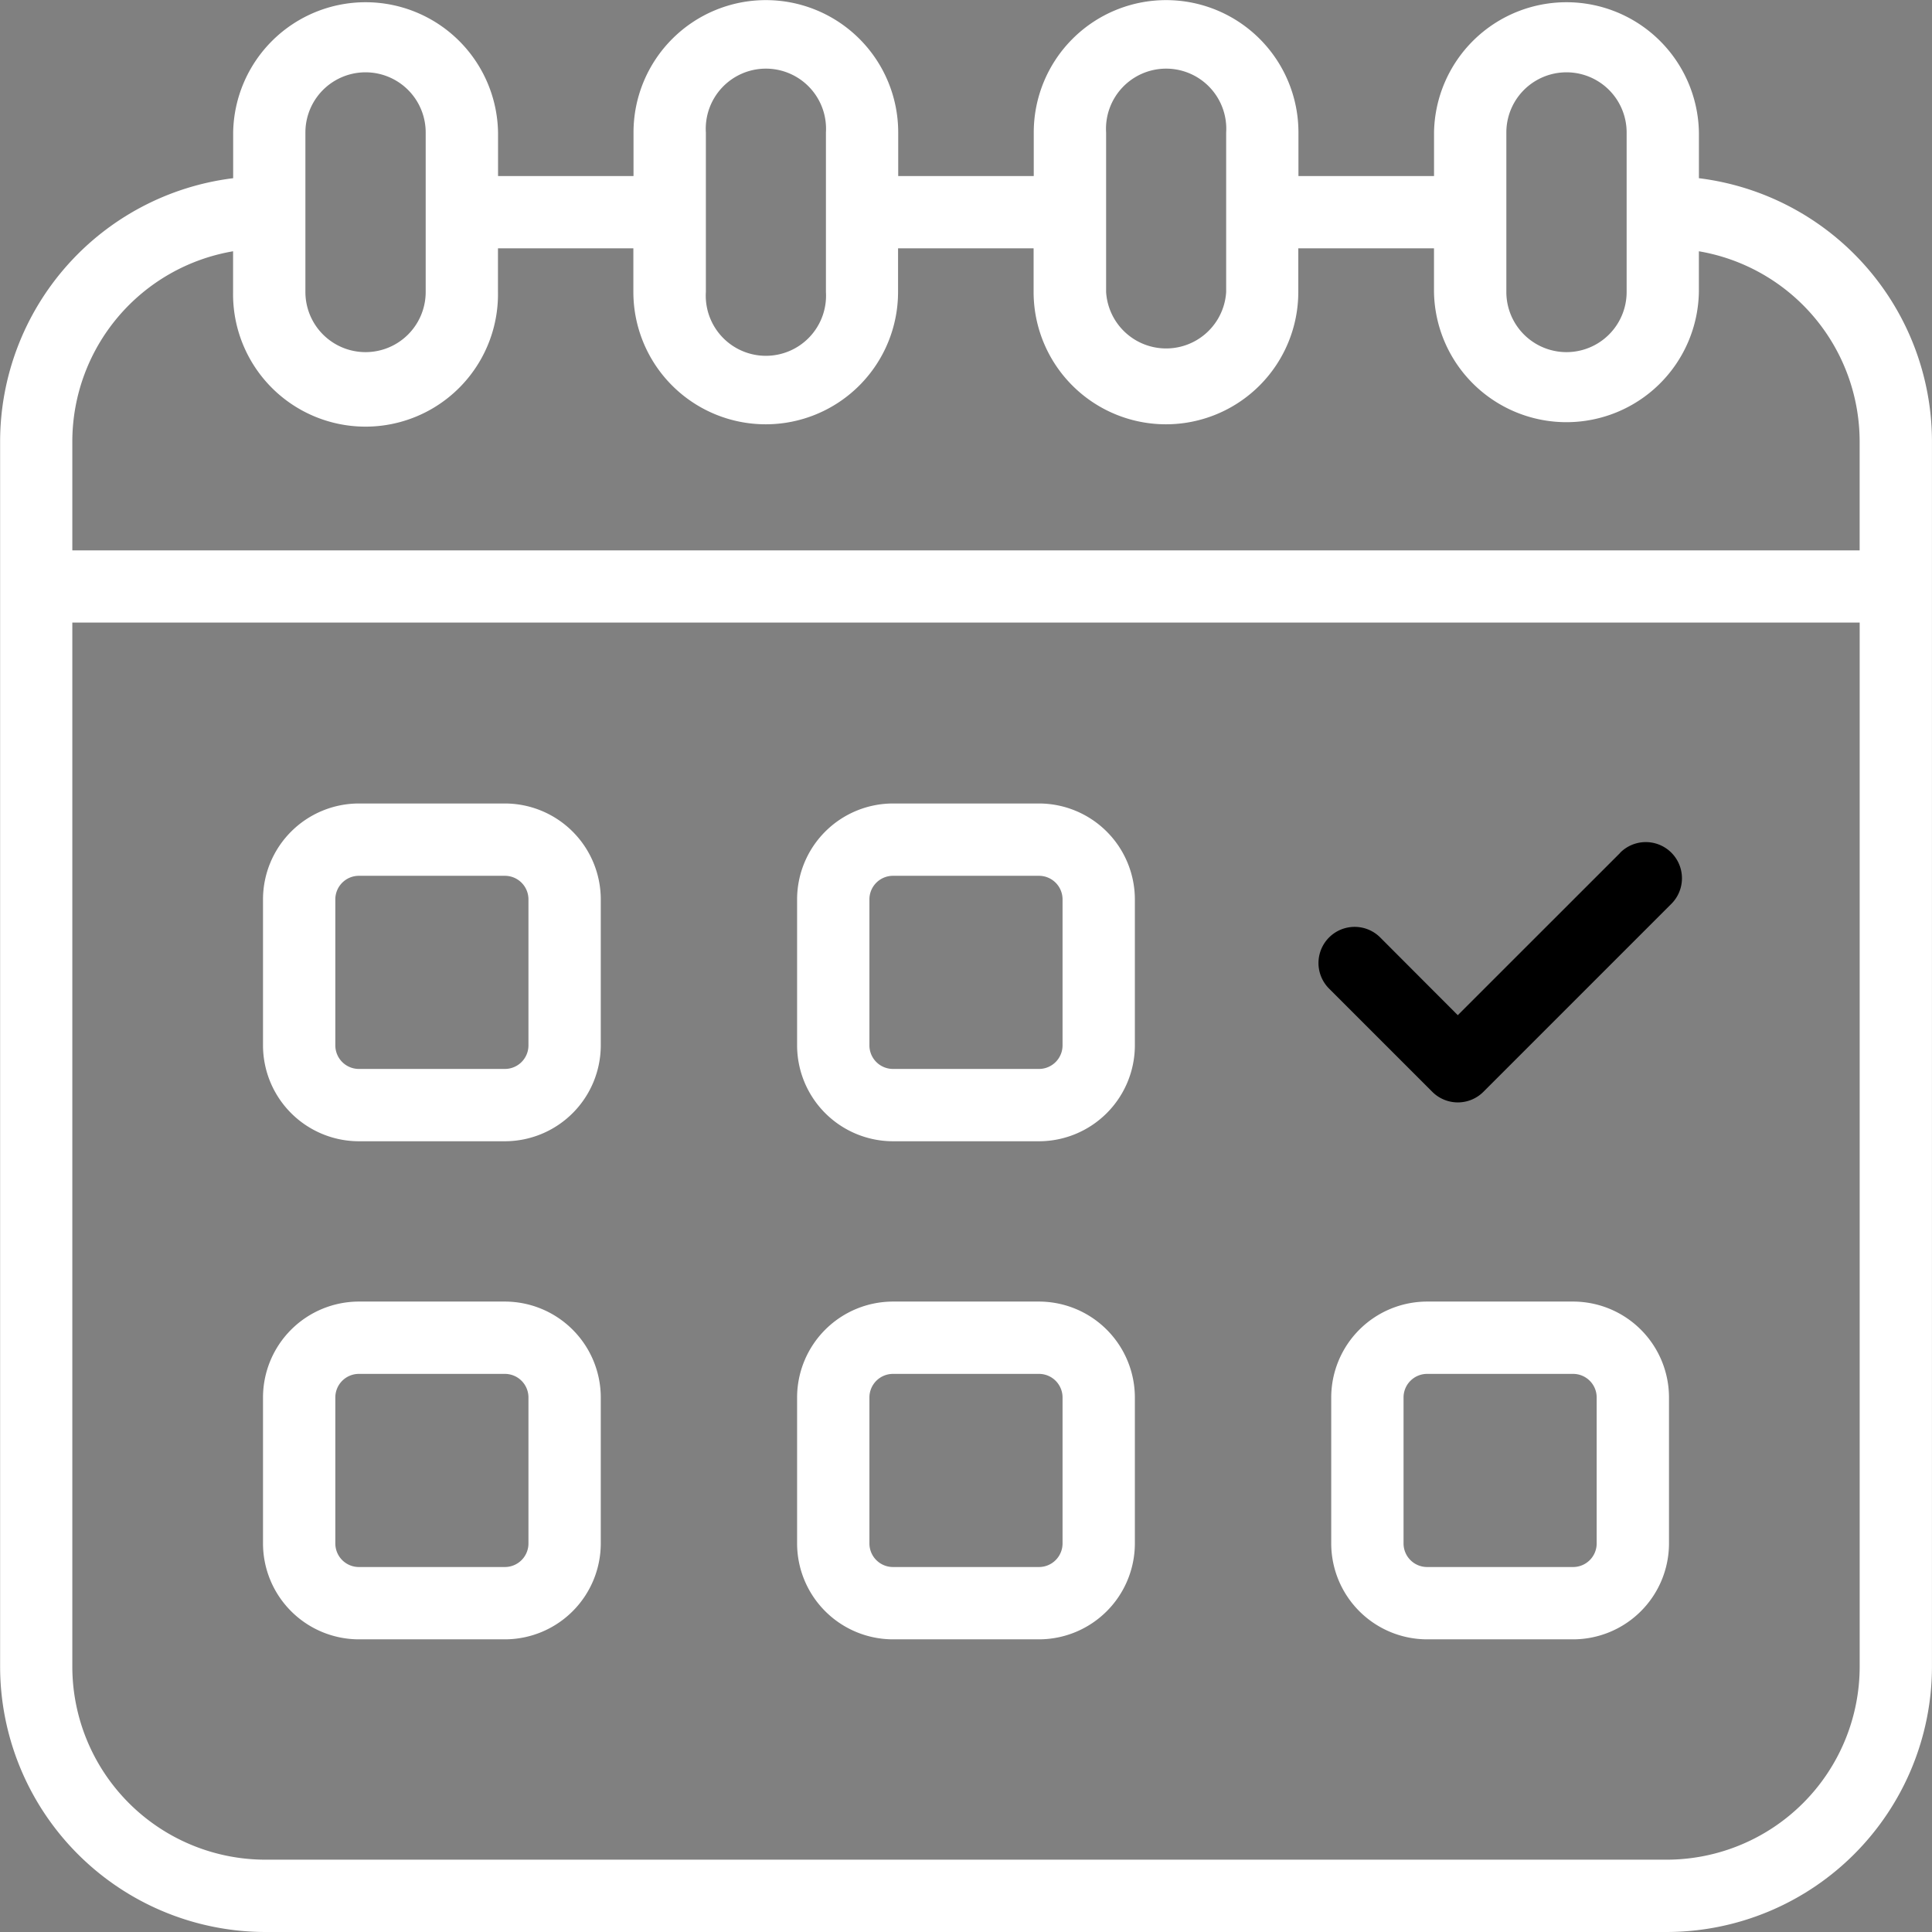
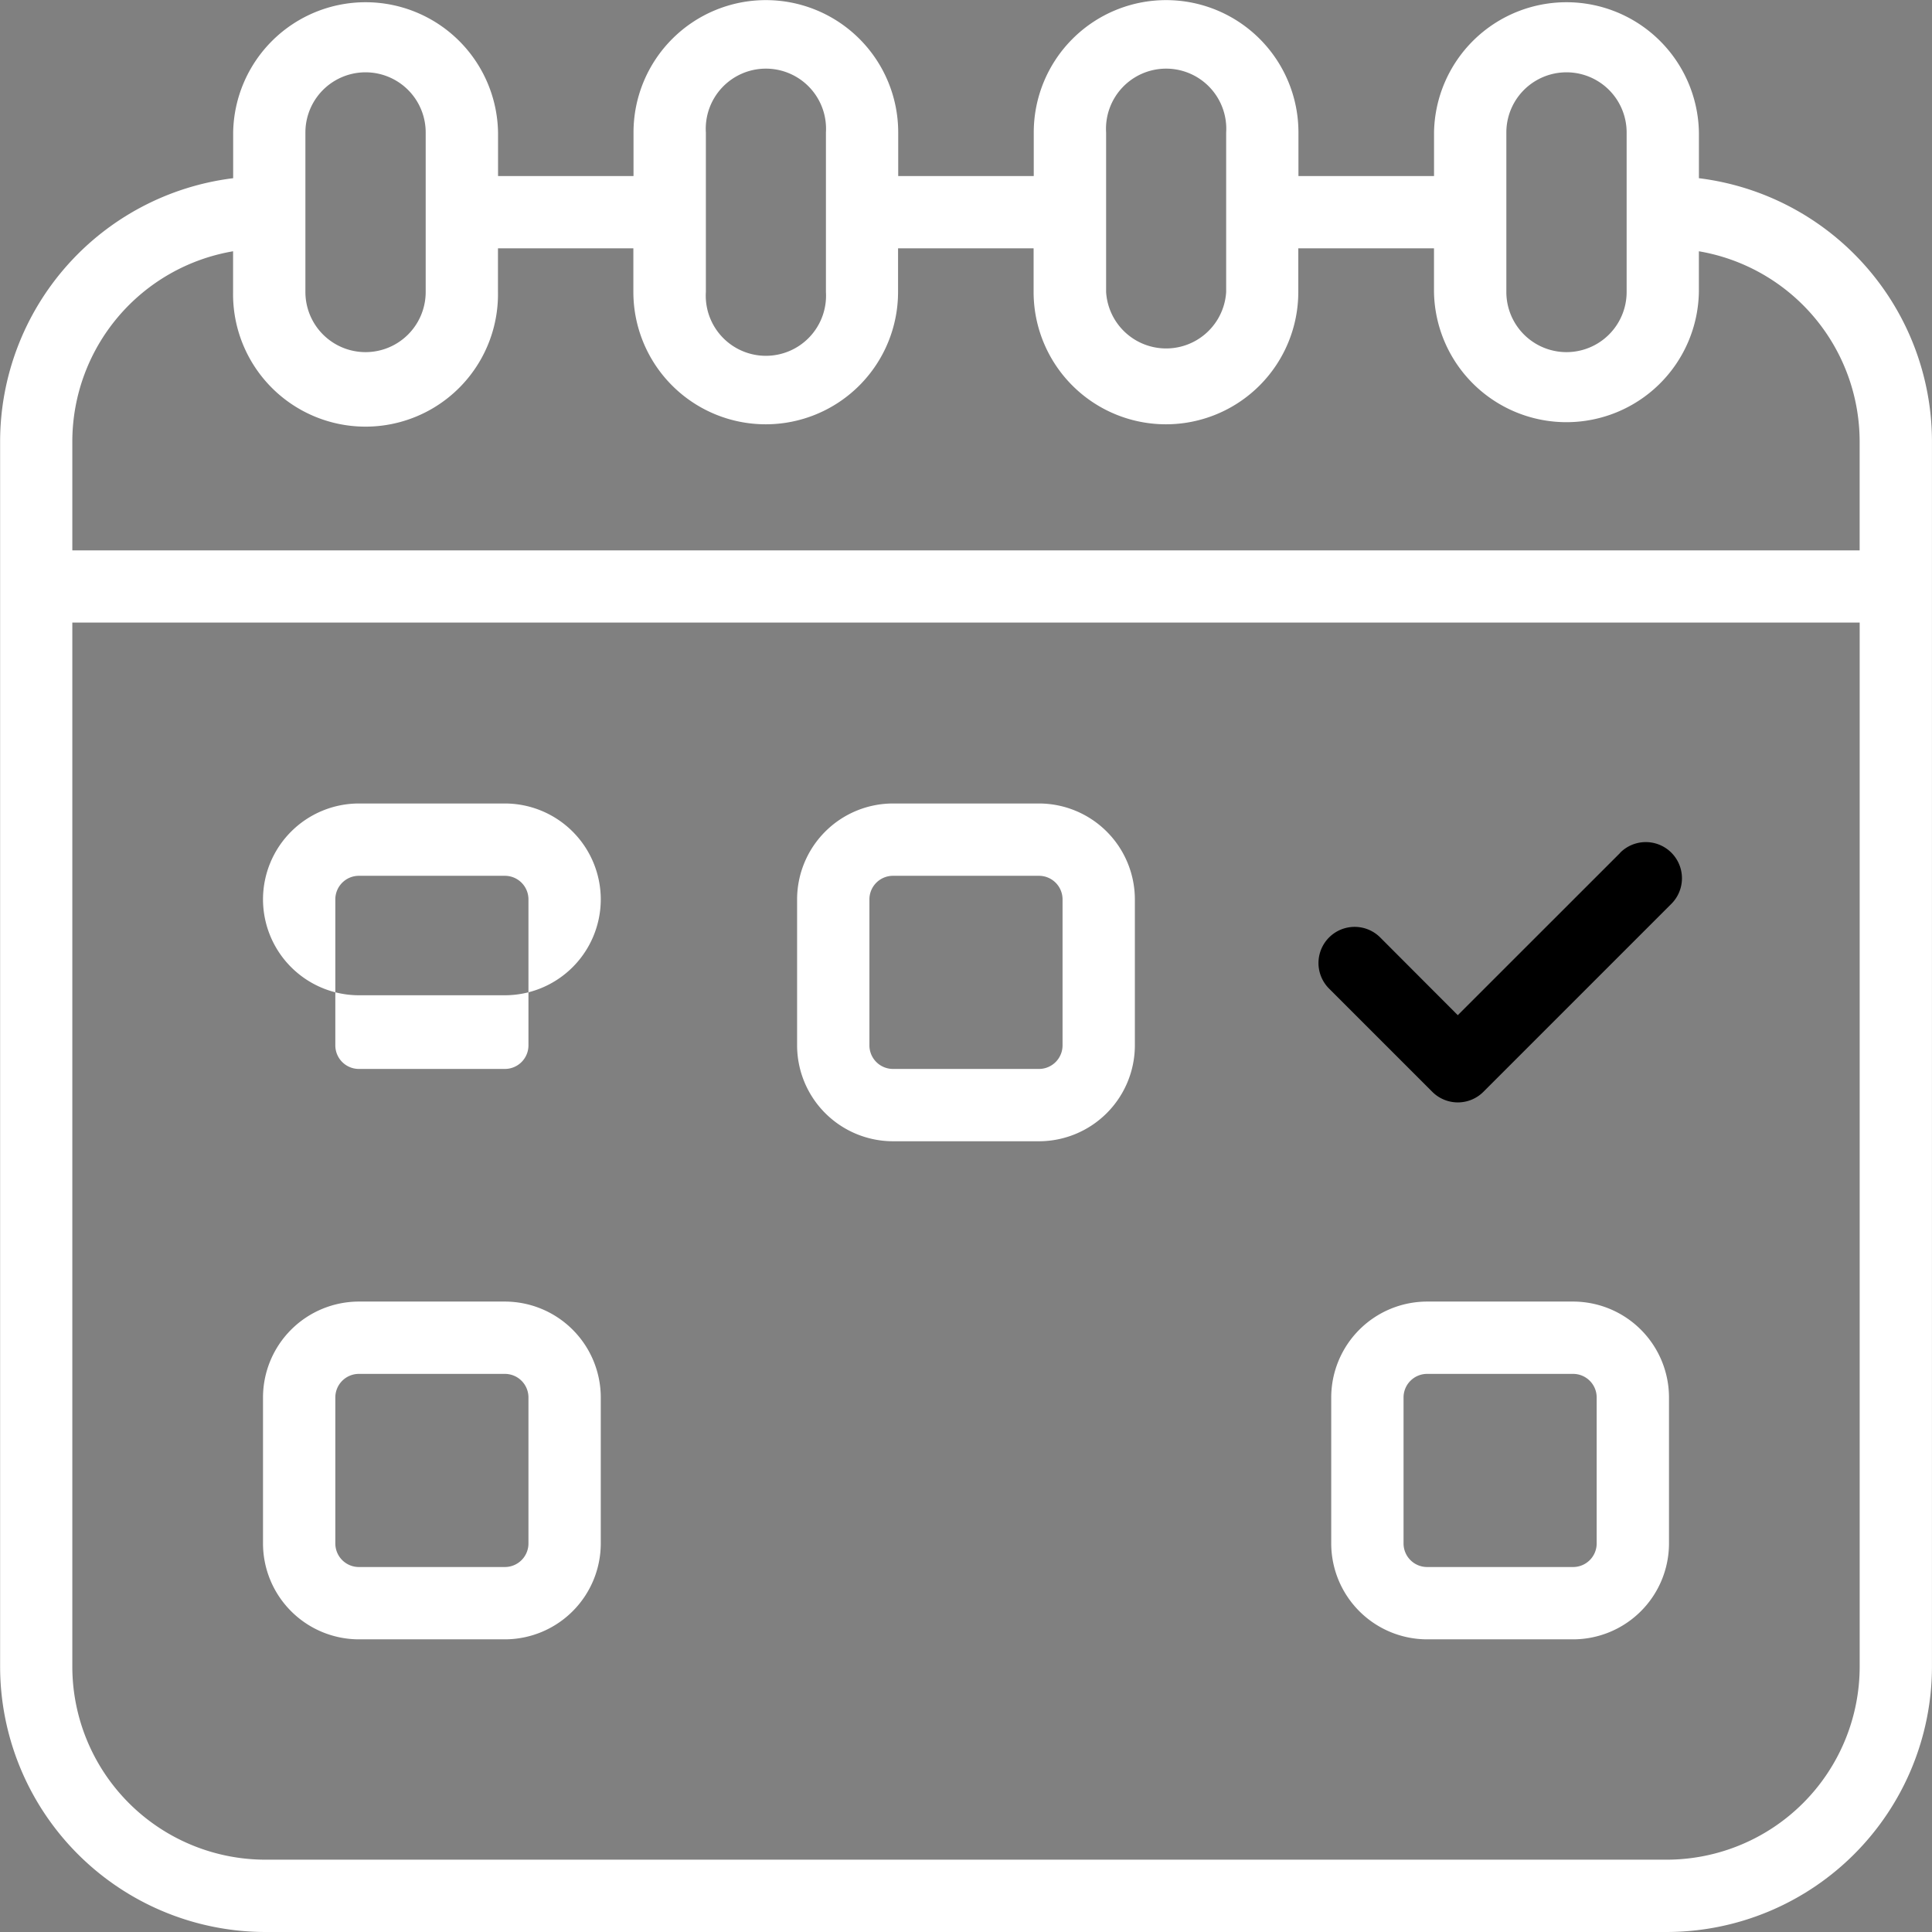
<svg xmlns="http://www.w3.org/2000/svg" width="51.399" height="51.399" viewBox="0 0 51.399 51.399">
  <rect x="0" y="0" width="51.399" height="51.399" fill="#808080" stroke="none" />
  <g transform="translate(-17.25 -17.25)">
    <path d="M62.448,21.991V20.774a3.524,3.524,0,0,0-7.047,0v1.16H51.794v-1.16a3.521,3.521,0,1,0-7.042,0v1.16H41.146v-1.16a3.521,3.521,0,0,0-7.042,0v1.16H30.5v-1.16a3.524,3.524,0,0,0-7.047,0v1.217a7.066,7.066,0,0,0-6.2,7v32.6a7.067,7.067,0,0,0,7.058,7.058H61.59a7.067,7.067,0,0,0,7.058-7.058v-32.6A7.066,7.066,0,0,0,62.448,21.991Zm-5.123-1.217a1.6,1.6,0,0,1,3.2,0v4.244a1.6,1.6,0,0,1-3.2,0Zm-10.648,0a1.6,1.6,0,1,1,3.194,0v4.244a1.6,1.6,0,0,1-3.194,0Zm-10.648,0a1.6,1.6,0,1,1,3.194,0v4.244a1.6,1.6,0,1,1-3.194,0Zm-10.654,0a1.6,1.6,0,1,1,3.2,0v4.244a1.6,1.6,0,0,1-3.2,0Zm-1.924,3.161v1.082a3.524,3.524,0,1,0,7.047,0v-1.16H34.1v1.16a3.521,3.521,0,0,0,7.042,0v-1.16h3.606v1.16a3.521,3.521,0,0,0,7.042,0v-1.16H55.4v1.16a3.524,3.524,0,0,0,7.047,0V23.935a5.139,5.139,0,0,1,4.277,5.057v2.9H19.174v-2.9a5.139,5.139,0,0,1,4.277-5.057ZM61.59,66.725H24.308a5.14,5.14,0,0,1-5.134-5.134V33.813H66.725V61.59A5.14,5.14,0,0,1,61.59,66.725Z" fill="#fff" />
-     <path d="M36.413,56.135H32.529a2.554,2.554,0,0,0-2.551,2.551V62.57a2.554,2.554,0,0,0,2.551,2.551h3.884a2.554,2.554,0,0,0,2.551-2.551V58.686a2.554,2.554,0,0,0-2.551-2.551Zm.627,6.435a.627.627,0,0,1-.627.627H32.529a.627.627,0,0,1-.627-.627V58.686a.627.627,0,0,1,.627-.627h3.884a.627.627,0,0,1,.627.627Z" transform="translate(-5.731 -17.509)" fill="#fff" />
+     <path d="M36.413,56.135H32.529a2.554,2.554,0,0,0-2.551,2.551a2.554,2.554,0,0,0,2.551,2.551h3.884a2.554,2.554,0,0,0,2.551-2.551V58.686a2.554,2.554,0,0,0-2.551-2.551Zm.627,6.435a.627.627,0,0,1-.627.627H32.529a.627.627,0,0,1-.627-.627V58.686a.627.627,0,0,1,.627-.627h3.884a.627.627,0,0,1,.627.627Z" transform="translate(-5.731 -17.509)" fill="#fff" />
    <path d="M62.262,56.135H58.378a2.554,2.554,0,0,0-2.551,2.551V62.57a2.554,2.554,0,0,0,2.551,2.551h3.884a2.554,2.554,0,0,0,2.551-2.551V58.686A2.554,2.554,0,0,0,62.262,56.135Zm.627,6.435a.627.627,0,0,1-.627.627H58.378a.627.627,0,0,1-.627-.627V58.686a.627.627,0,0,1,.627-.627h3.884a.627.627,0,0,1,.627.627Z" transform="translate(-17.371 -17.509)" fill="#fff" />
    <path d="M89.079,58.3l-4.315,4.313L82.7,60.545a.962.962,0,1,0-1.36,1.361l2.745,2.745a.961.961,0,0,0,1.361,0l5-5a.962.962,0,0,0-1.361-1.361Z" transform="translate(-28.731 -18.355)" />
    <path d="M36.413,80.241H32.529a2.554,2.554,0,0,0-2.551,2.551v3.884a2.554,2.554,0,0,0,2.551,2.551h3.884a2.554,2.554,0,0,0,2.551-2.551V82.792a2.554,2.554,0,0,0-2.551-2.551Zm.627,6.435a.627.627,0,0,1-.627.627H32.529a.627.627,0,0,1-.627-.627V82.792a.627.627,0,0,1,.627-.627h3.884a.627.627,0,0,1,.627.627Z" transform="translate(-5.731 -28.364)" fill="#fff" />
-     <path d="M62.262,80.241H58.378a2.554,2.554,0,0,0-2.551,2.551v3.884a2.554,2.554,0,0,0,2.551,2.551h3.884a2.554,2.554,0,0,0,2.551-2.551V82.792A2.554,2.554,0,0,0,62.262,80.241Zm.627,6.435a.627.627,0,0,1-.627.627H58.378a.627.627,0,0,1-.627-.627V82.792a.627.627,0,0,1,.627-.627h3.884a.627.627,0,0,1,.627.627Z" transform="translate(-17.371 -28.364)" fill="#fff" />
    <path d="M88.111,80.241H84.227a2.554,2.554,0,0,0-2.551,2.551v3.884a2.554,2.554,0,0,0,2.551,2.551h3.884a2.554,2.554,0,0,0,2.551-2.551V82.792A2.554,2.554,0,0,0,88.111,80.241Zm.627,6.435a.627.627,0,0,1-.627.627H84.227a.627.627,0,0,1-.627-.627V82.792a.627.627,0,0,1,.627-.627h3.884a.627.627,0,0,1,.627.627Z" transform="translate(-29.01 -28.364)" fill="#fff" />
  </g>
</svg>